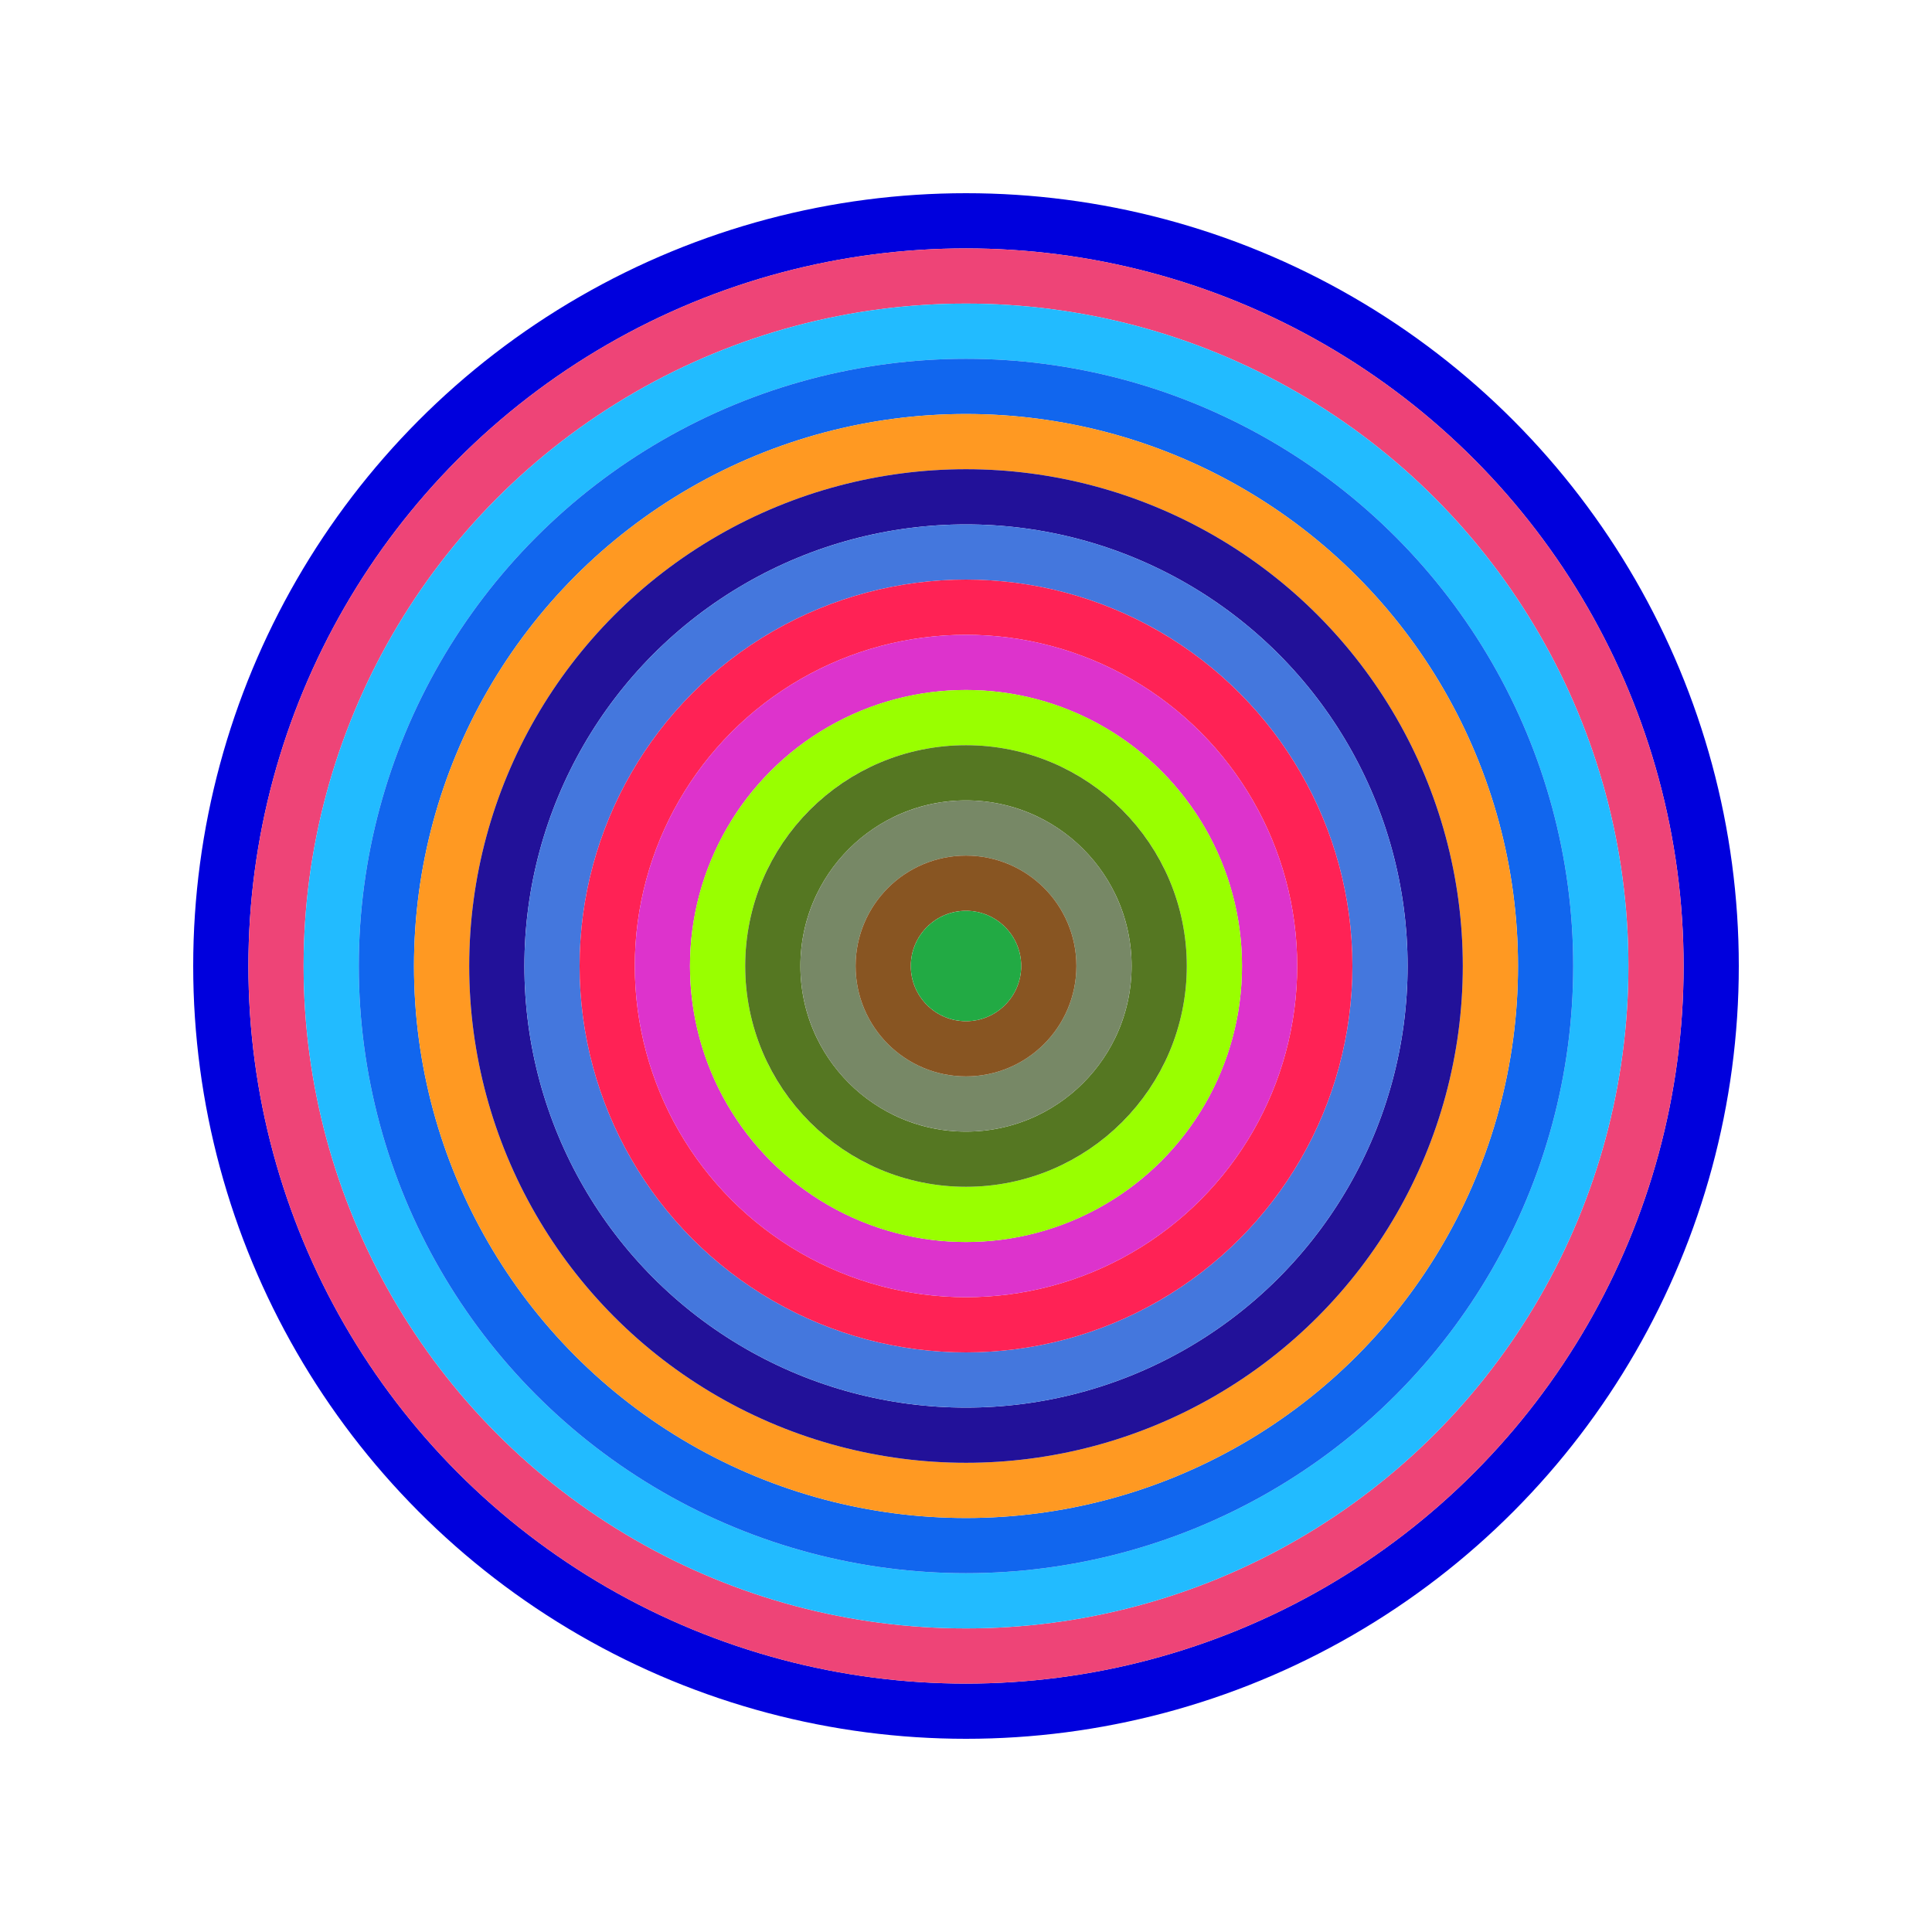
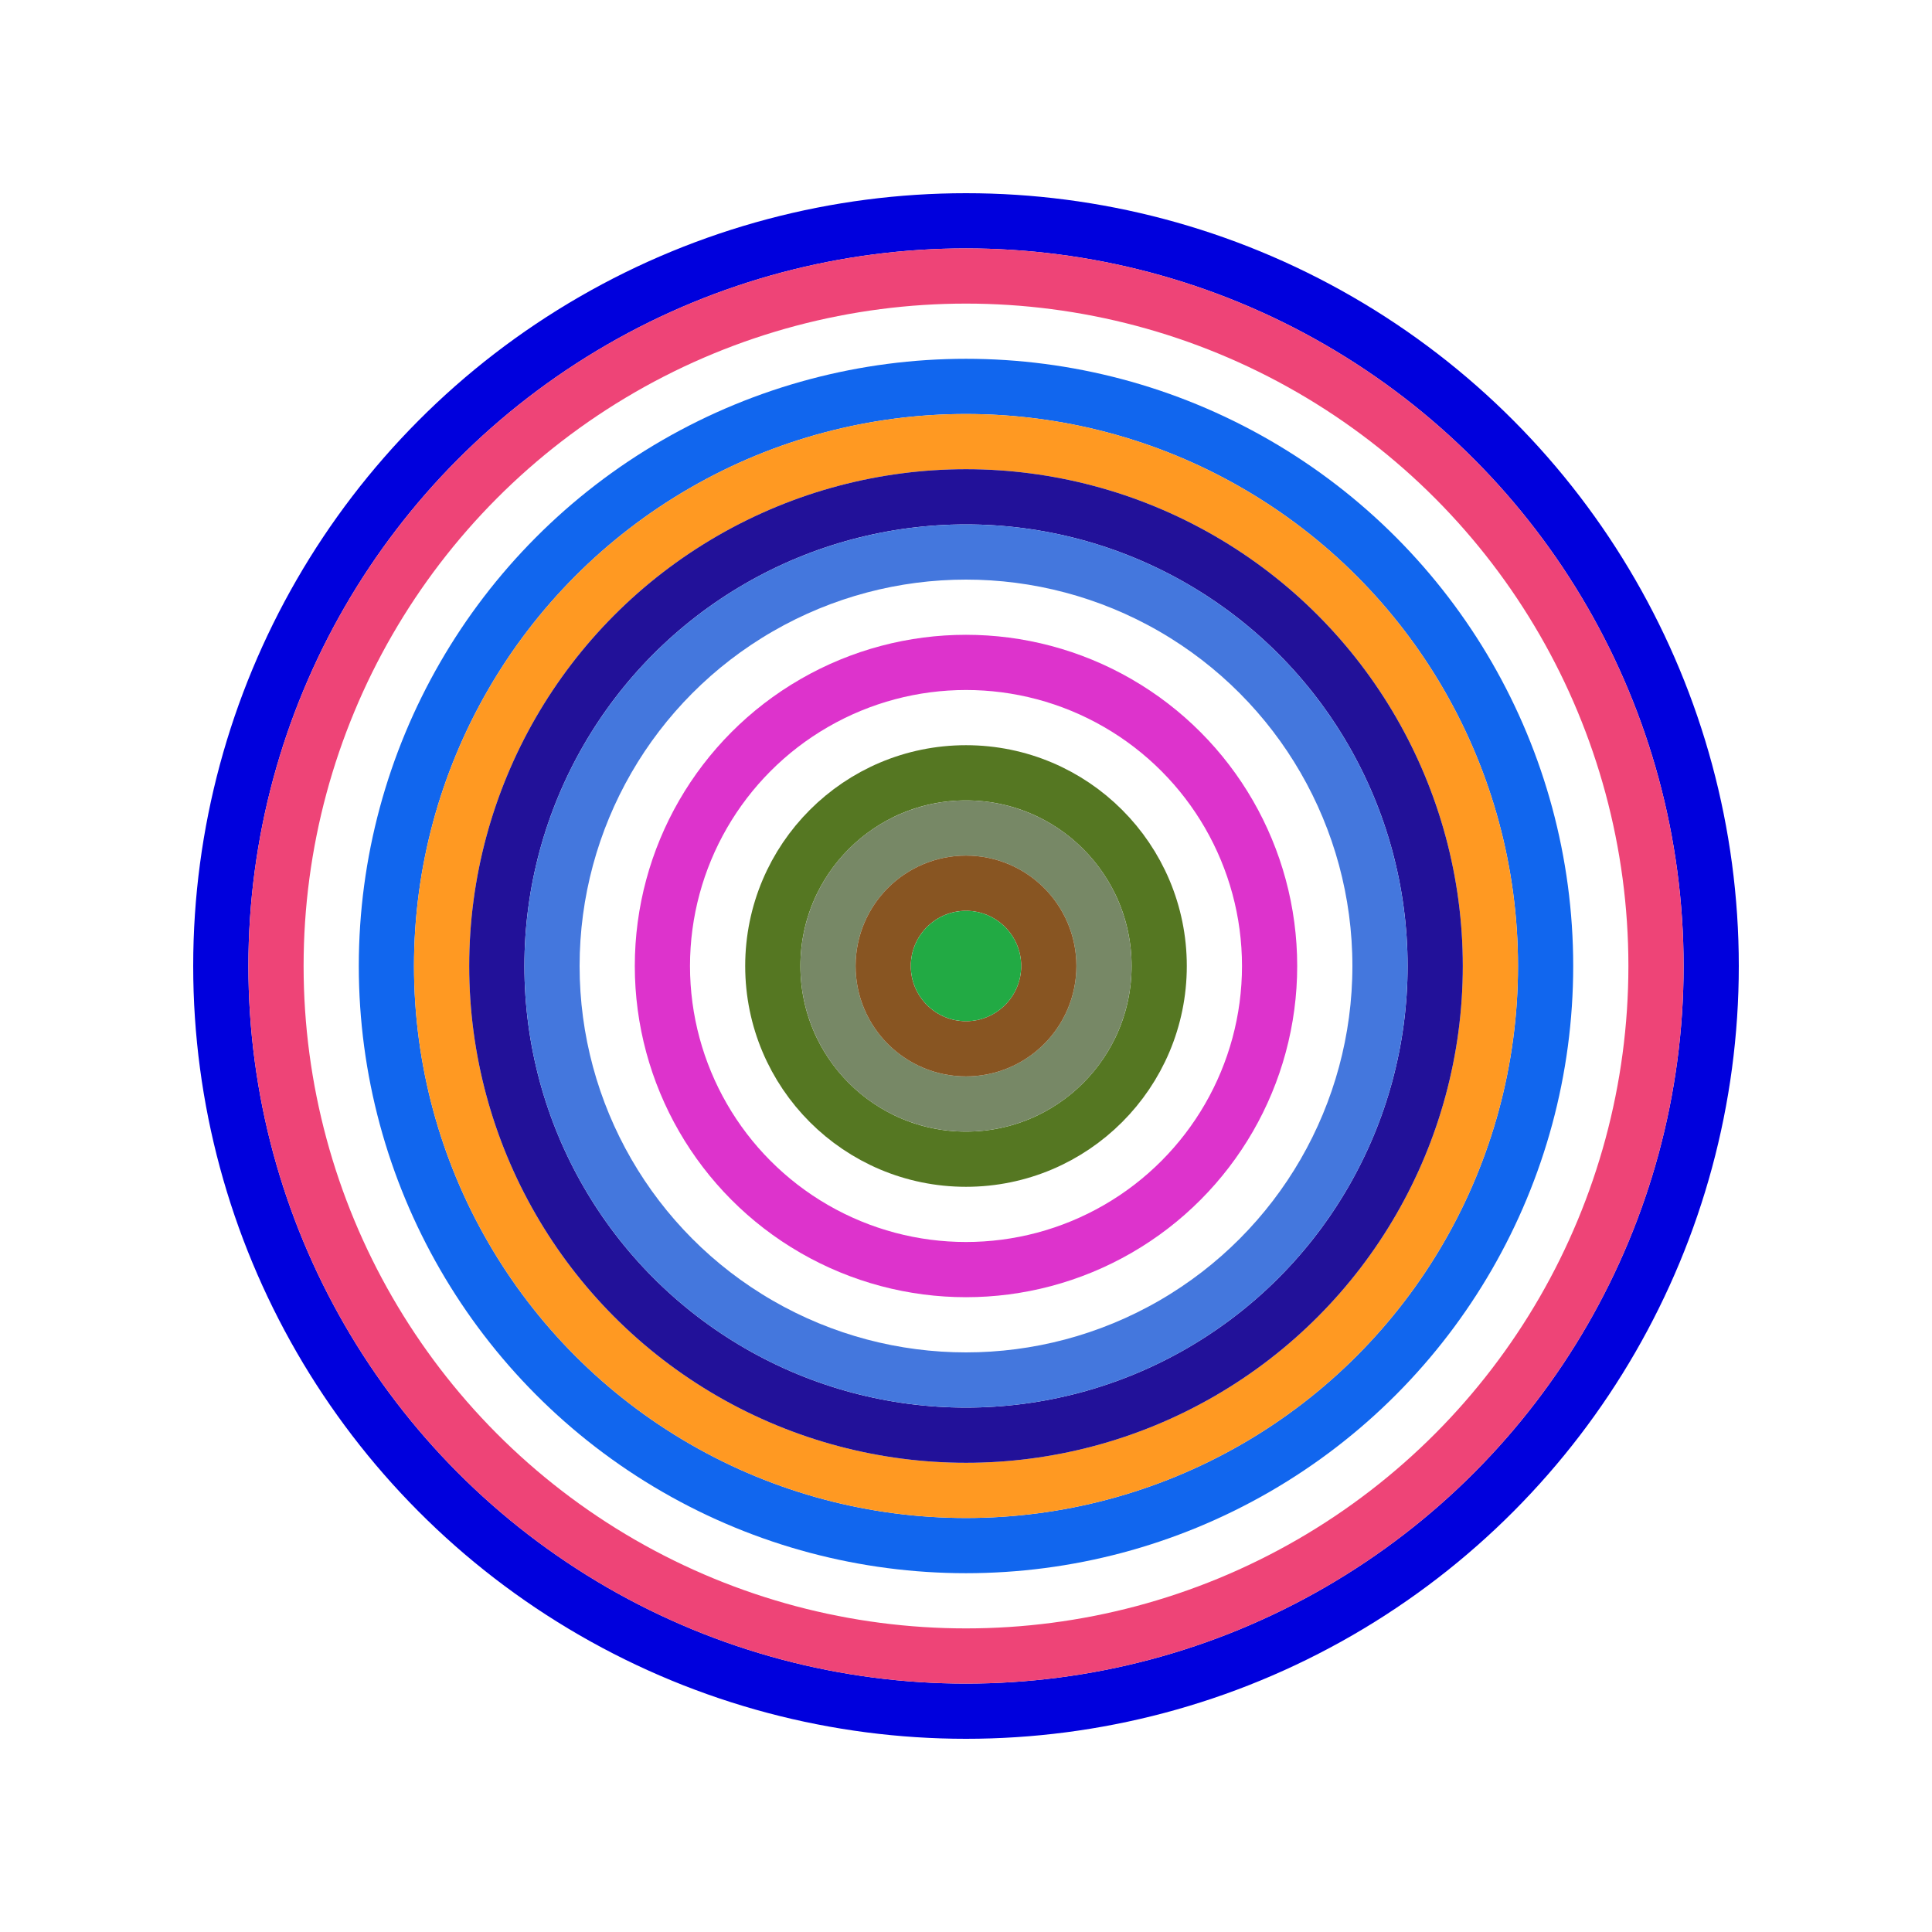
<svg xmlns="http://www.w3.org/2000/svg" id="0xde472bf16ef9221947df25d3c9f05727868522a4" viewBox="0 0 700 700">
  <style>.a{stroke-width:20;}</style>
  <g class="a" fill="none">
    <circle cx="350" cy="350" r="270" stroke="#00d" />
    <circle cx="350" cy="350" r="250" stroke="#e47" />
-     <circle cx="350" cy="350" r="230" stroke="#2bf" />
    <circle cx="350" cy="350" r="210" stroke="#16e" />
    <circle cx="350" cy="350" r="190" stroke="#f92" />
    <circle cx="350" cy="350" r="170" stroke="#219" />
    <circle cx="350" cy="350" r="150" stroke="#47d" />
-     <circle cx="350" cy="350" r="130" stroke="#f25" />
    <circle cx="350" cy="350" r="110" stroke="#d3c" />
-     <circle cx="350" cy="350" r="90" stroke="#9f0" />
    <circle cx="350" cy="350" r="70" stroke="#572" />
    <circle cx="350" cy="350" r="50" stroke="#786" />
    <circle cx="350" cy="350" r="30" stroke="#852" />
    <circle cx="350" cy="350" r="10" stroke="#2a4" />
  </g>
</svg>